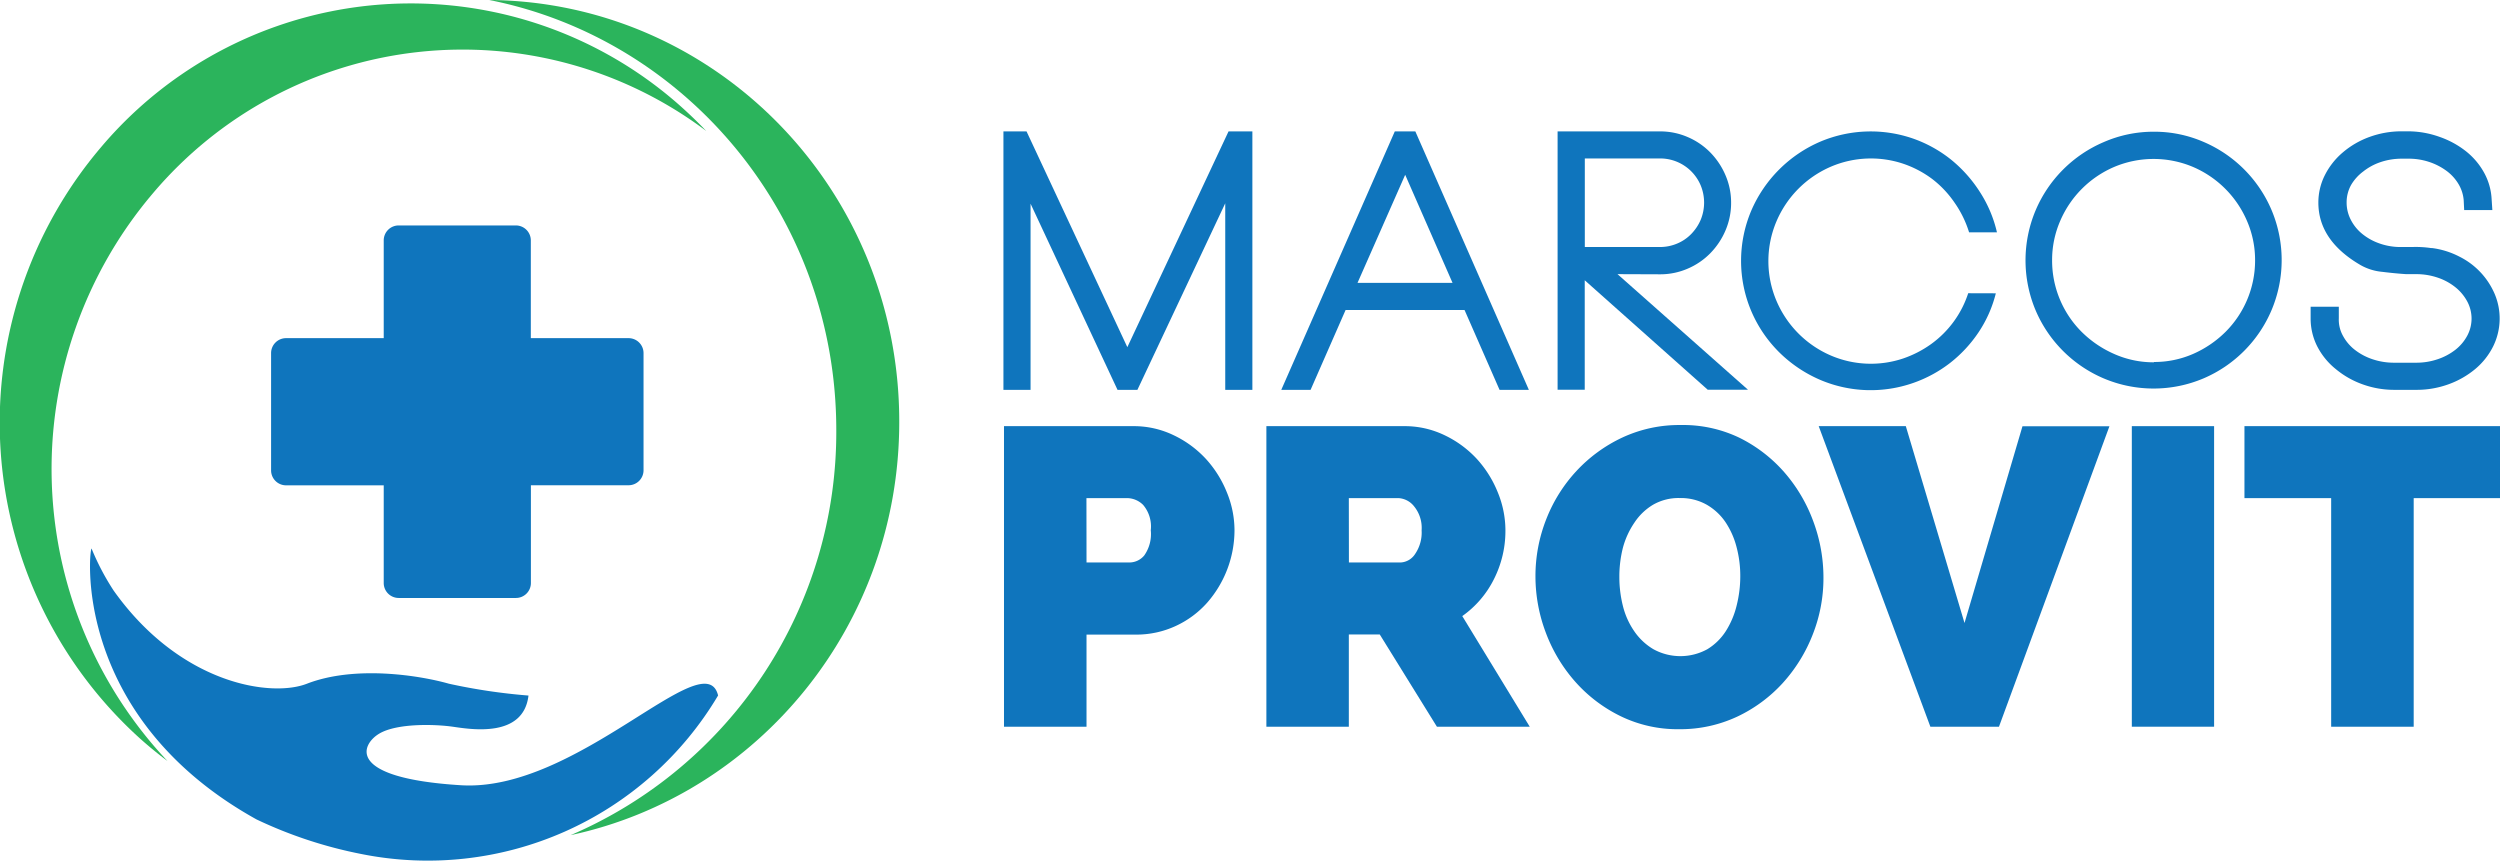
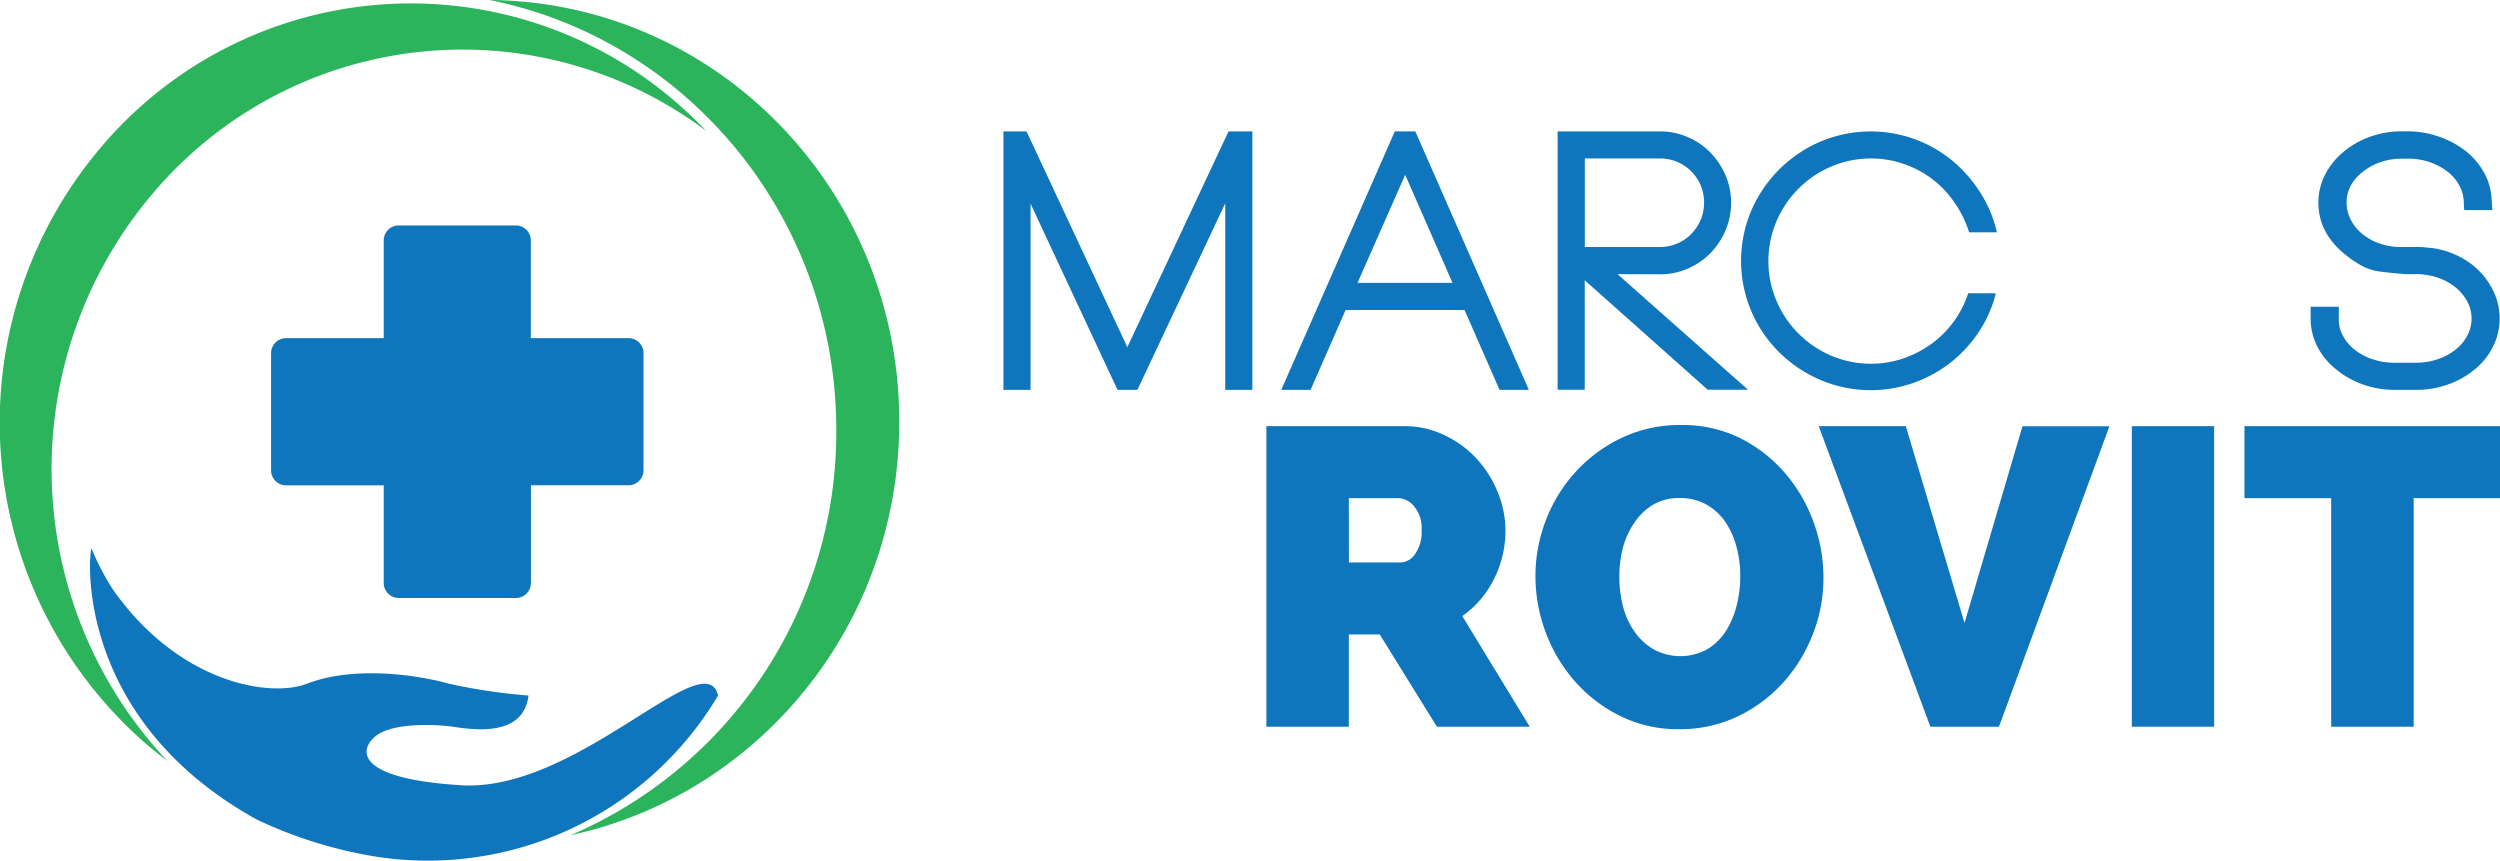
<svg xmlns="http://www.w3.org/2000/svg" viewBox="0 0 310.51 106.89">
  <defs>
    <style>.cls-1{fill:#0f75bd;}.cls-2{fill:#2bb45c;}</style>
  </defs>
  <title>Asset 2</title>
  <g id="Layer_2" data-name="Layer 2">
    <g id="Layer_1-2" data-name="Layer 1">
      <path class="cls-1" d="M155.55,16.32v32.1h-3.37V25.25L141.27,48.42H138.8L128,25.3V48.42h-3.37V16.32h2.87l12.52,26.8,12.57-26.8Z" />
      <path class="cls-1" d="M175.79,16.32l14.1,32.1h-3.64l-4.35-9.92H167.13l-4.35,9.92h-3.64l14.1-32.1Zm4.62,18.81-5.88-13.42-5.92,13.42Z" />
      <path class="cls-1" d="M200.9,34.05l16.21,14.36h-5l-15.28-13.6v13.6h-3.37V16.32h12.73a8.57,8.57,0,0,1,3.42.7,8.74,8.74,0,0,1,2.81,1.91,9.19,9.19,0,0,1,1.89,2.83,8.54,8.54,0,0,1,.7,3.41,8.65,8.65,0,0,1-.7,3.46,9.19,9.19,0,0,1-1.89,2.83,8.74,8.74,0,0,1-2.81,1.91,8.56,8.56,0,0,1-3.42.7Zm-4.06-3.37h9.34a5.42,5.42,0,0,0,2.13-.43,5.25,5.25,0,0,0,1.75-1.19,5.79,5.79,0,0,0,1.17-1.75,5.61,5.61,0,0,0,0-4.29,5.46,5.46,0,0,0-5.05-3.34h-9.34Z" />
      <path class="cls-1" d="M247.89,36.43a15.39,15.39,0,0,1-2.15,4.85,16.37,16.37,0,0,1-3.52,3.79,16.15,16.15,0,0,1-4.58,2.49,16,16,0,0,1-11.52-.36A16.51,16.51,0,0,1,221,43.77a16.09,16.09,0,0,1-3.48-5.12,16,16,0,0,1,0-12.5,16.36,16.36,0,0,1,8.6-8.57,16.07,16.07,0,0,1,11.63-.32,16,16,0,0,1,4.62,2.6,16.78,16.78,0,0,1,3.55,4,15.66,15.66,0,0,1,2.11,5h-3.46a13.18,13.18,0,0,0-1.8-3.68A12.72,12.72,0,0,0,240,22.24a12.93,12.93,0,0,0-3.57-1.89,12.65,12.65,0,0,0-9,.34,12.87,12.87,0,0,0-6.78,6.79,12.64,12.64,0,0,0,0,9.9,12.86,12.86,0,0,0,6.78,6.79,12.6,12.6,0,0,0,8.93.36,13.35,13.35,0,0,0,3.5-1.8,12.58,12.58,0,0,0,4.6-6.31Z" />
-       <path class="cls-1" d="M267.51,16.36a15.34,15.34,0,0,1,6.17,1.26,16,16,0,0,1,8.46,8.48,16,16,0,0,1,0,12.41A16,16,0,0,1,273.68,47a15.89,15.89,0,0,1-12.39,0,16,16,0,0,1-8.46-8.46,16,16,0,0,1,0-12.41,16,16,0,0,1,8.46-8.48A15.45,15.45,0,0,1,267.51,16.36Zm0,28.6a12,12,0,0,0,4.88-1,13.29,13.29,0,0,0,4-2.71,12.52,12.52,0,0,0,3.7-8.92,12.19,12.19,0,0,0-1-4.88,12.75,12.75,0,0,0-6.72-6.72,12.58,12.58,0,0,0-9.77,0,12.75,12.75,0,0,0-6.72,6.72,12.19,12.19,0,0,0-1,4.88,12.51,12.51,0,0,0,3.7,8.92,13.3,13.3,0,0,0,4,2.71A12,12,0,0,0,267.53,45Z" />
      <path class="cls-1" d="M305.46,31.87a9.24,9.24,0,0,1,4.38,4.62,7.82,7.82,0,0,1-.18,6.53,8.74,8.74,0,0,1-2.22,2.81,11,11,0,0,1-3.3,1.89,11.57,11.57,0,0,1-4,.7h-2.74a11.56,11.56,0,0,1-4-.7,11,11,0,0,1-3.3-1.89A8.73,8.73,0,0,1,287.8,43a7.62,7.62,0,0,1-.81-3.46v-.18l0-1.26h3.5l0,1.44A4.11,4.11,0,0,0,291,41.7a5.51,5.51,0,0,0,1.48,1.75,7.34,7.34,0,0,0,2.2,1.17,8.31,8.31,0,0,0,2.69.43h2.74a8.18,8.18,0,0,0,2.65-.43,7.34,7.34,0,0,0,2.2-1.17,5.51,5.51,0,0,0,1.48-1.75,4.49,4.49,0,0,0,0-4.26,5.75,5.75,0,0,0-1.48-1.77,7.09,7.09,0,0,0-2.2-1.19,8.2,8.2,0,0,0-2.65-.43h-1.26q-1.39-.09-3-.29a6.65,6.65,0,0,1-2.65-.83q-5.25-3.05-5.25-7.77a7.53,7.53,0,0,1,.81-3.41A9,9,0,0,1,291,18.92a10.73,10.73,0,0,1,3.3-1.91,11.58,11.58,0,0,1,4-.7h.81A11.65,11.65,0,0,1,303,17a11.22,11.22,0,0,1,3.26,1.77,8.83,8.83,0,0,1,2.27,2.67,7.58,7.58,0,0,1,.94,3.3l.09,1.35h-3.5L306,24.85a4.66,4.66,0,0,0-.65-2,5.58,5.58,0,0,0-1.5-1.64,7.7,7.7,0,0,0-2.15-1.1,8,8,0,0,0-2.56-.4h-.81a8.13,8.13,0,0,0-2.67.43,7.11,7.11,0,0,0-2.15,1.17A5.64,5.64,0,0,0,292,23a4.47,4.47,0,0,0-.54,2.13,4.65,4.65,0,0,0,.49,2.11A5.43,5.43,0,0,0,293.34,29a7,7,0,0,0,2.07,1.19,7.86,7.86,0,0,0,2.54.49h1.66v0a12.86,12.86,0,0,1,2.33.13h.13A10.17,10.17,0,0,1,305.46,31.87Z" />
-       <path class="cls-1" d="M124.7,90.26V52.93h16.08a11.35,11.35,0,0,1,5,1.13,13.11,13.11,0,0,1,4,2.94,13.76,13.76,0,0,1,2.6,4.15,12.46,12.46,0,0,1,.95,4.7,13.69,13.69,0,0,1-3.39,9,11.89,11.89,0,0,1-3.89,2.89,11.62,11.62,0,0,1-5,1.08h-6.1V90.26Zm10.25-20.4h5.41a2.4,2.4,0,0,0,1.76-.87,4.6,4.6,0,0,0,.81-3.13,4.13,4.13,0,0,0-.95-3.15,2.87,2.87,0,0,0-1.89-.84h-5.15Z" />
      <path class="cls-1" d="M157.29,90.26V52.93h17.14a11.34,11.34,0,0,1,5,1.13,13.12,13.12,0,0,1,4,2.94,13.77,13.77,0,0,1,2.6,4.15,12.47,12.47,0,0,1,.95,4.7,13.28,13.28,0,0,1-1.42,6.07,12.36,12.36,0,0,1-3.94,4.6L190,90.26H178.47l-7.1-11.46h-3.84V90.26Zm10.25-20.4H174a2.27,2.27,0,0,0,1.76-1.05,4.7,4.7,0,0,0,.81-2.94,4.23,4.23,0,0,0-.95-3,2.65,2.65,0,0,0-1.89-1h-6.2Z" />
      <path class="cls-1" d="M208.54,90.57a16.16,16.16,0,0,1-7.28-1.63,18.15,18.15,0,0,1-5.62-4.28A19.46,19.46,0,0,1,192,78.59a19.8,19.8,0,0,1-1.29-7,19.27,19.27,0,0,1,1.34-7.1,18.87,18.87,0,0,1,3.76-6,18.45,18.45,0,0,1,5.7-4.15,16.72,16.72,0,0,1,7.23-1.55A16.17,16.17,0,0,1,216,54.35a18,18,0,0,1,5.62,4.31,19.44,19.44,0,0,1,3.6,6.1,20,20,0,0,1,1.26,7,19.07,19.07,0,0,1-1.34,7.07,19.48,19.48,0,0,1-3.71,6A18.11,18.11,0,0,1,215.79,89,16.67,16.67,0,0,1,208.54,90.57Zm-7.41-18.92a14.77,14.77,0,0,0,.45,3.65A9.55,9.55,0,0,0,203,78.43a7.48,7.48,0,0,0,2.37,2.21,6.95,6.95,0,0,0,6.68,0,7.12,7.12,0,0,0,2.31-2.26,10.59,10.59,0,0,0,1.34-3.18,14.91,14.91,0,0,0,.45-3.63,14,14,0,0,0-.47-3.65,10.07,10.07,0,0,0-1.39-3.1,7.08,7.08,0,0,0-2.34-2.15,6.54,6.54,0,0,0-3.31-.81,6.34,6.34,0,0,0-3.34.84,7.21,7.21,0,0,0-2.31,2.23A10.22,10.22,0,0,0,201.58,68,14.56,14.56,0,0,0,201.13,71.65Z" />
      <path class="cls-1" d="M236.71,52.93,244,77.38l7.2-24.44H262L248.28,90.26h-8.52L225.89,52.93Z" />
      <path class="cls-1" d="M264.78,90.26V52.93H275V90.26Z" />
      <path class="cls-1" d="M310.51,61.87H299.79V90.26H289.54V61.87H278.77V52.93h31.75Z" />
      <path class="cls-1" d="M57.26,97.53c-14.45-.89-12.37-5.11-10.14-6.42s6.93-1.16,9.11-.85,8.78,1.46,9.41-3.87a72.56,72.56,0,0,1-9.88-1.47c-3.51-1-11.59-2.34-17.64,0-4.44,1.74-15.73.07-24-11.56a30.76,30.76,0,0,1-2.74-5.21c-.21-.65-2.94,20.63,20.49,33.63a54.83,54.83,0,0,0,13,4.29A41.94,41.94,0,0,0,89.19,86.38C87.55,79.66,71.71,98.42,57.26,97.53Z" />
      <path class="cls-2" d="M19,24a50.36,50.36,0,0,1,68.72-7.73q-1.48-1.55-3.1-3a50.37,50.37,0,0,0-72.06,5,52.84,52.84,0,0,0,4.9,73.52q1.63,1.45,3.34,2.73A52.88,52.88,0,0,1,19,24Z" />
      <path class="cls-2" d="M60.77,0c24.56,4.88,43.1,26.94,43.1,53.42a54.46,54.46,0,0,1-33,50.31c23.31-5,40.82-26.06,40.82-51.31C111.73,23.61,89,.24,60.77,0Z" />
      <path class="cls-1" d="M78.07,42H65.93V29.86A1.86,1.86,0,0,0,64.08,28H49.52a1.86,1.86,0,0,0-1.86,1.86V42H35.53a1.86,1.86,0,0,0-1.86,1.86V58.42a1.86,1.86,0,0,0,1.86,1.86H47.66V72.41a1.86,1.86,0,0,0,1.86,1.86H64.08a1.86,1.86,0,0,0,1.86-1.86V60.27H78.07a1.86,1.86,0,0,0,1.86-1.86V43.86A1.86,1.86,0,0,0,78.07,42Z" />
    </g>
  </g>
</svg>